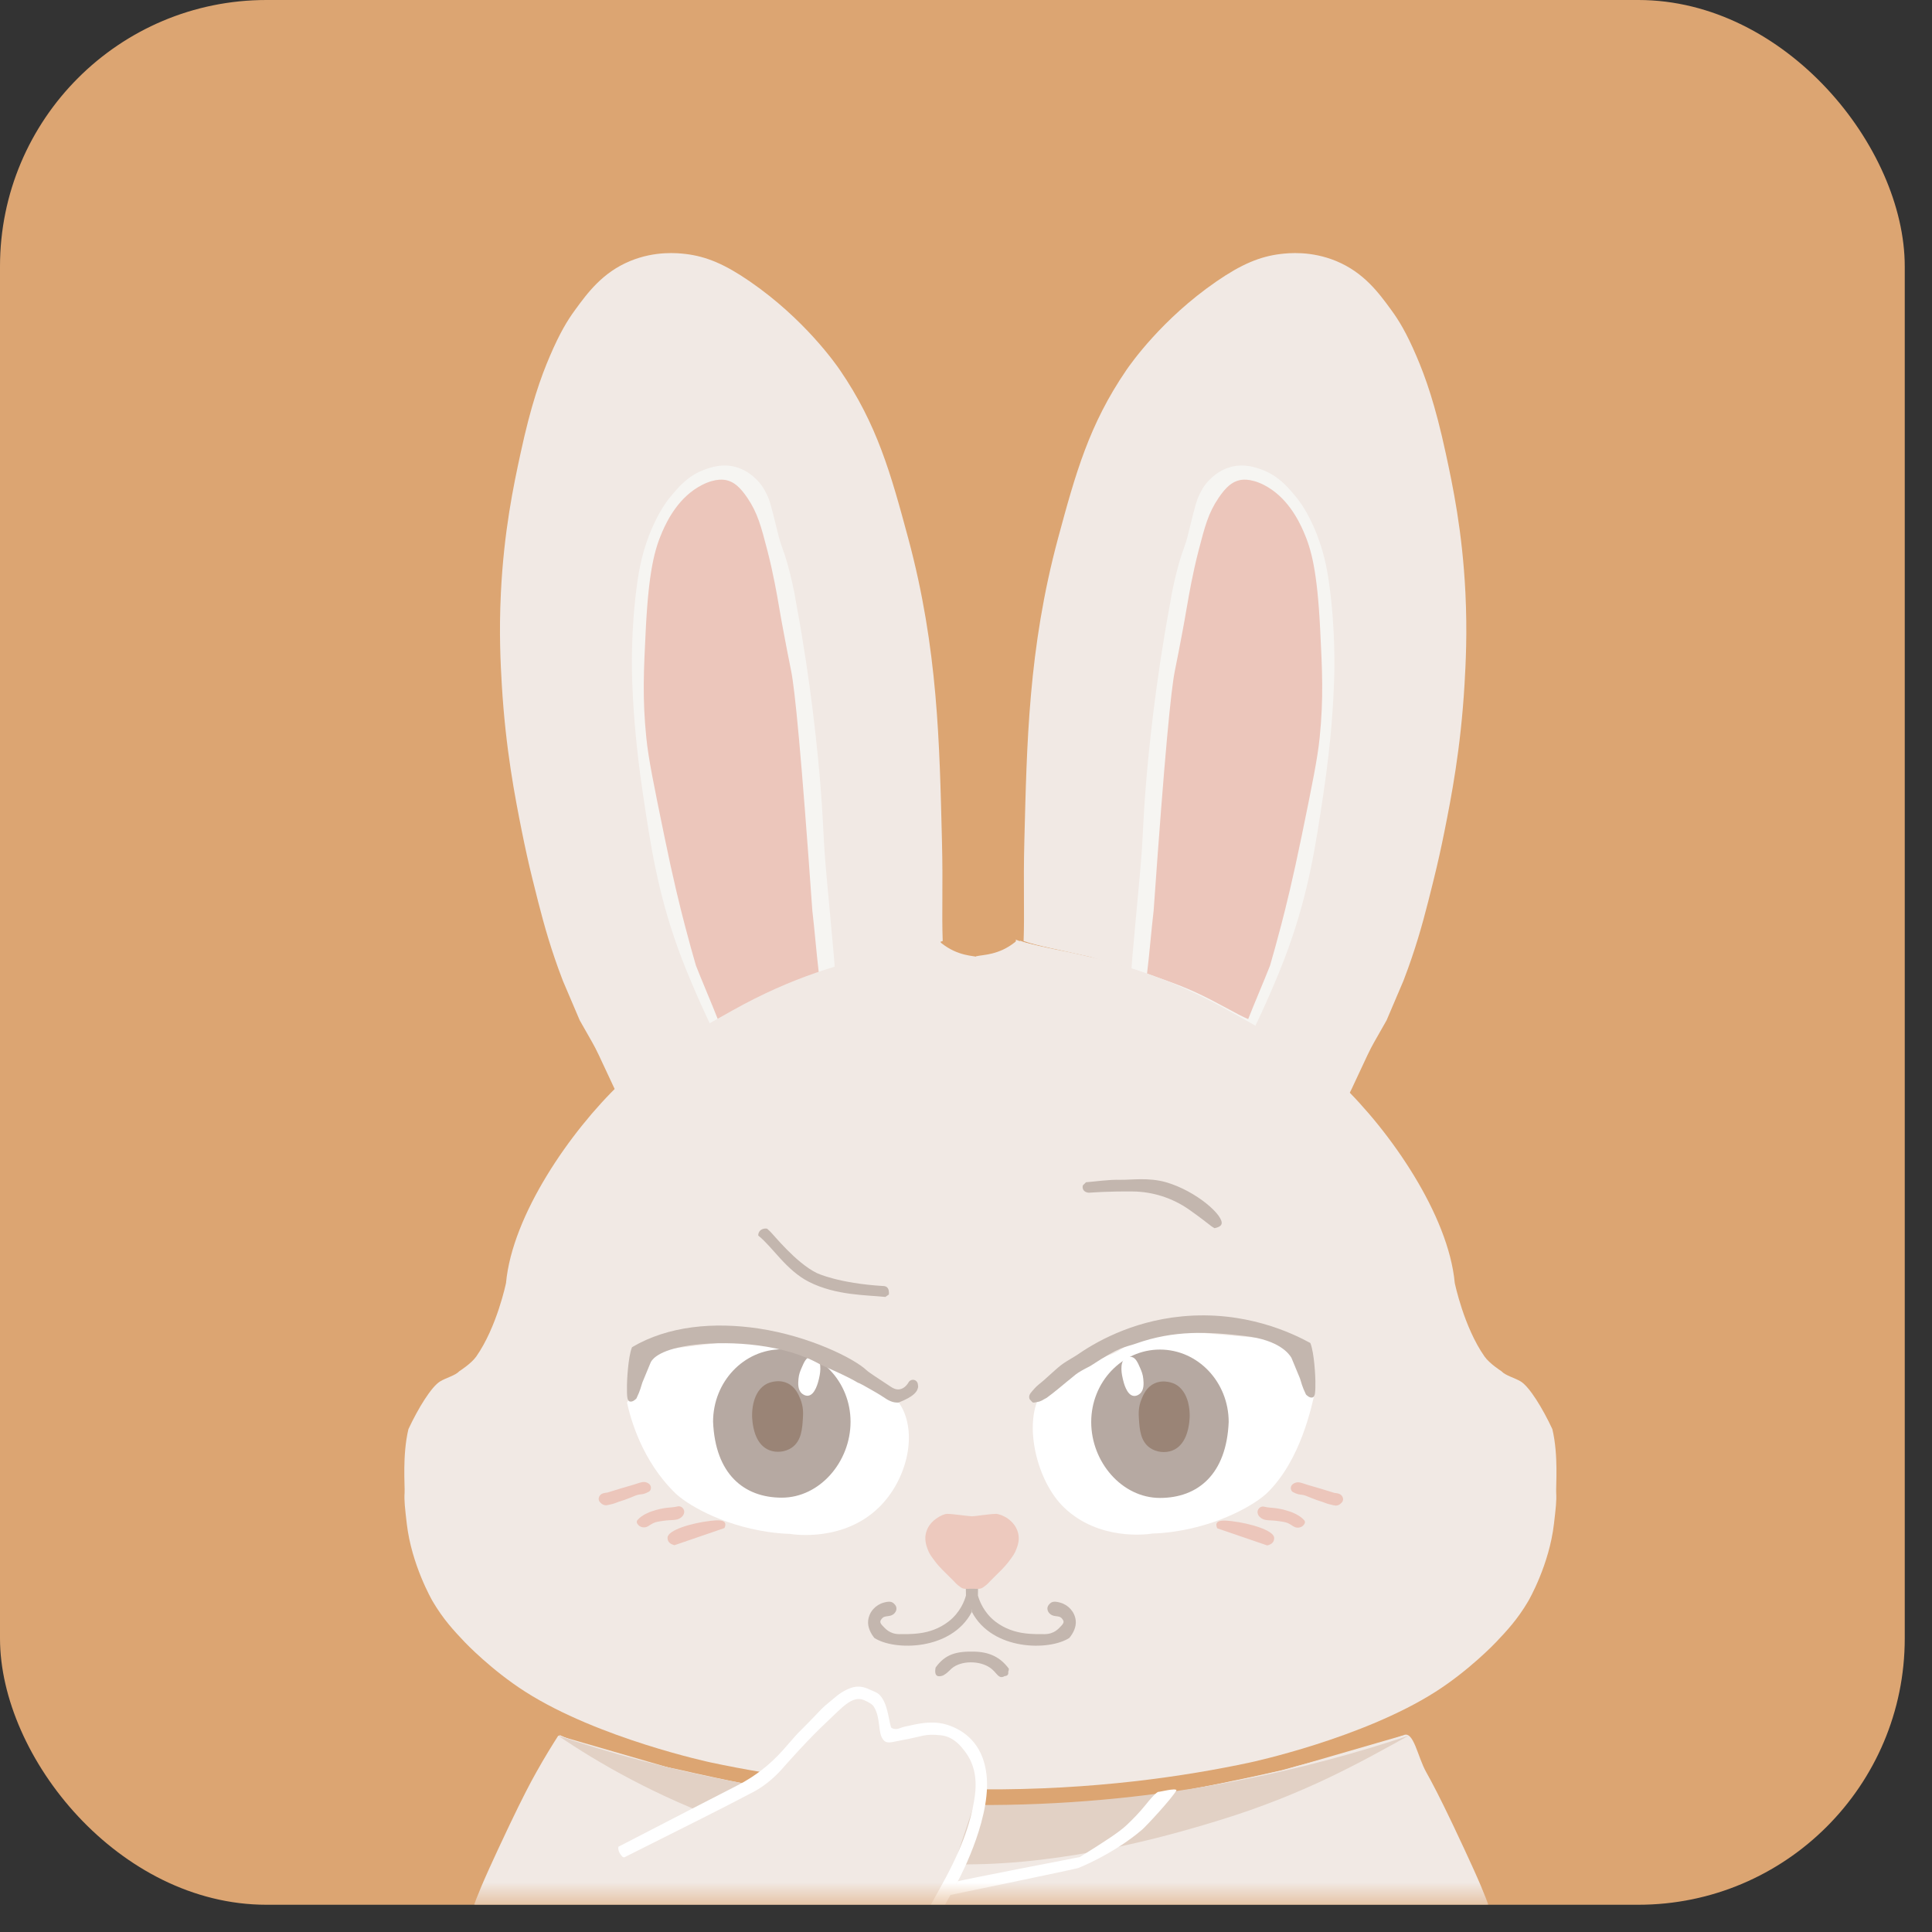
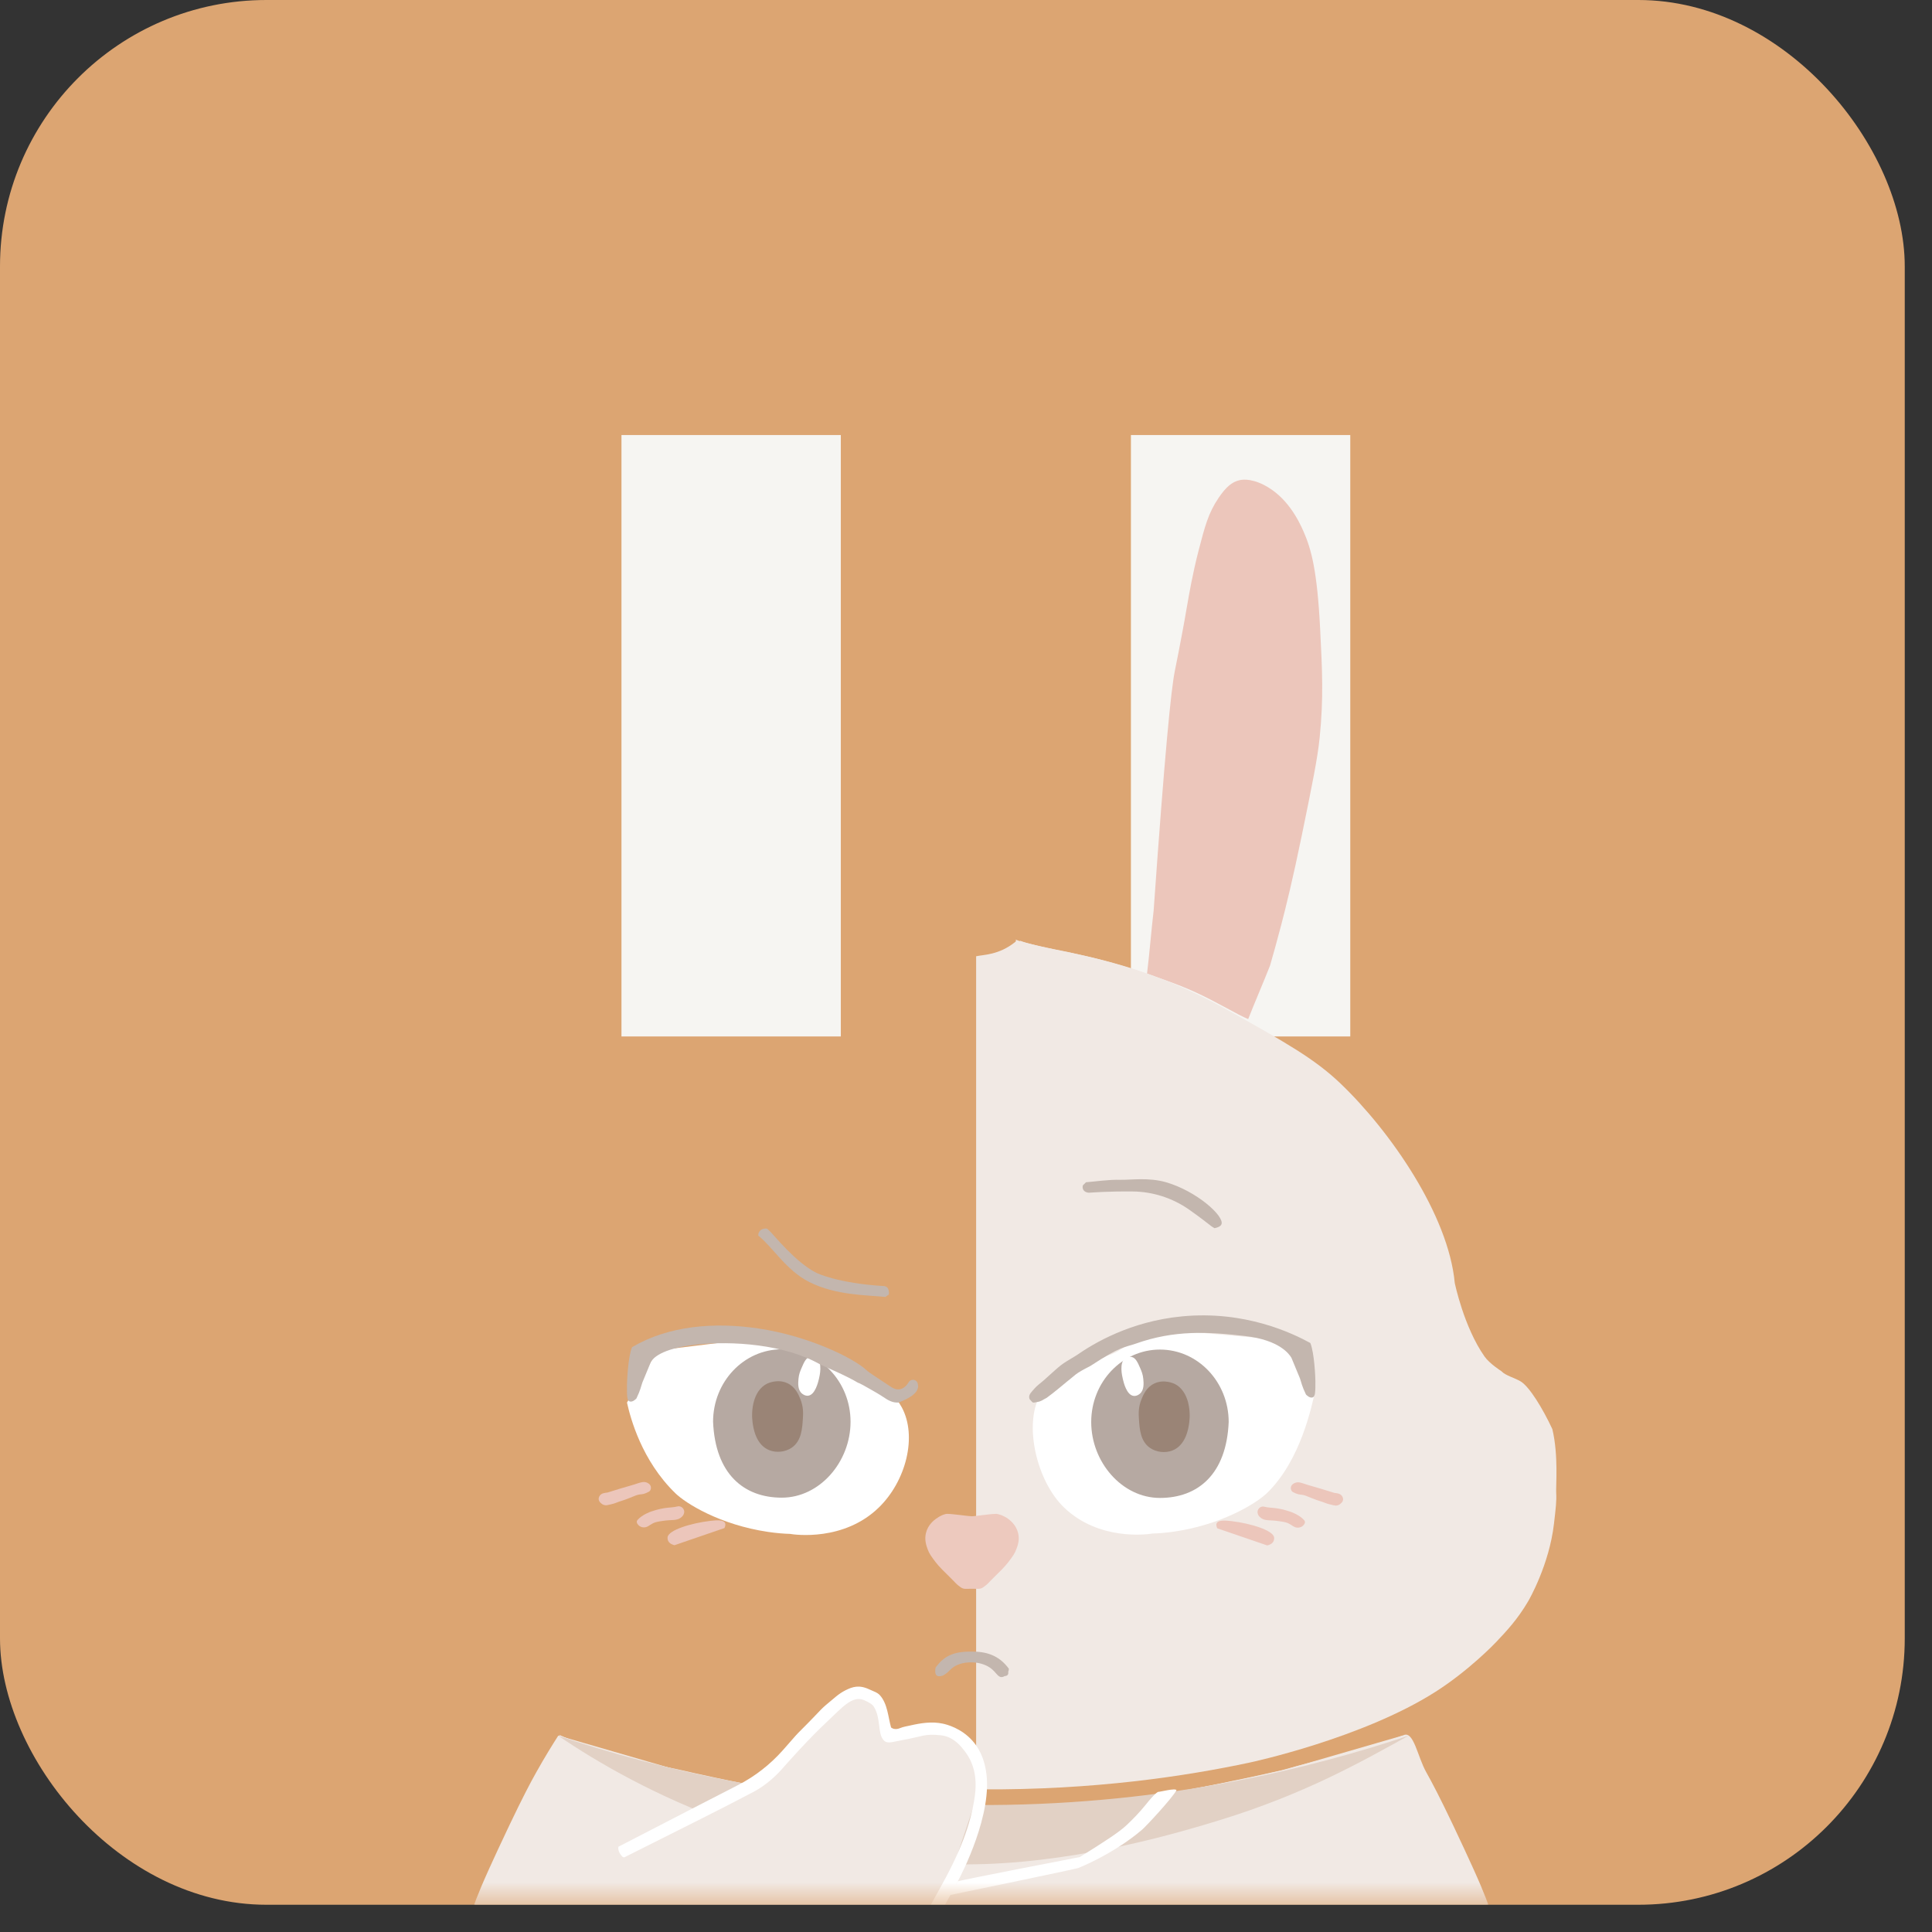
<svg xmlns="http://www.w3.org/2000/svg" width="58" height="58" viewBox="0 0 58 58" fill="none">
  <rect x="0" y="0" width="58" height="58" fill="#333333" stroke="none" />
  <g clip-path="url(#clip0_218_18042)">
    <rect width="57.182" height="57.182" rx="7.998" fill="#DCA572" />
    <mask id="mask0_218_18042" style="mask-type:alpha" maskUnits="userSpaceOnUse" x="0" y="0" width="58" height="58">
      <rect width="57.182" height="57.182" rx="7.998" fill="#DCA572" />
    </mask>
    <g mask="url(#mask0_218_18042)">
      <rect x="18.657" y="13.06" width="6.585" height="18.055" fill="#F6F5F2" />
      <rect x="33.951" y="13.06" width="6.585" height="18.055" fill="#F6F5F2" />
-       <path d="M21.829 14.421C22.022 14.471 22.205 14.601 22.442 14.954C22.743 15.402 22.848 15.793 23.044 16.553C23.216 17.218 23.336 17.911 23.377 18.154C23.378 18.165 23.38 18.174 23.381 18.179C23.441 18.528 23.491 18.803 23.535 19.033C23.614 19.448 23.652 19.656 23.751 20.143C23.863 20.698 24.053 22.61 24.387 27.339C24.452 27.883 24.517 28.684 24.584 29.228C24.358 29.319 23.711 29.52 23.115 29.795C22.465 30.094 21.858 30.47 21.548 30.594C21.385 30.173 21.057 29.409 20.893 28.988C20.804 28.684 20.686 28.263 20.555 27.76C20.42 27.243 20.208 26.394 19.941 25.088C19.625 23.546 19.466 22.776 19.403 22.146C19.282 20.966 19.325 20.124 19.387 18.887C19.477 17.121 19.655 16.49 19.881 15.967C20.03 15.623 20.38 14.91 21.081 14.556C21.498 14.345 21.758 14.402 21.829 14.421Z" fill="#ECC6BB" />
-       <path d="M27.265 16.157C26.739 14.205 26.332 12.742 25.216 11.11C25.094 10.932 24.15 9.576 22.511 8.449C21.765 7.935 21.21 7.7 20.588 7.625C20.343 7.596 19.671 7.526 18.918 7.836C18.084 8.181 17.635 8.797 17.26 9.311C17.042 9.608 16.808 9.988 16.509 10.687C16.235 11.326 15.941 12.151 15.627 13.61C15.415 14.585 15.128 15.948 15.037 17.799C14.977 19.018 15.029 19.937 15.064 20.547C15.178 22.487 15.463 23.939 15.663 24.942C15.767 25.46 15.87 25.923 15.976 26.353C15.986 26.39 15.999 26.449 16.019 26.525C16.2 27.255 16.379 27.97 16.658 28.783C16.712 28.943 16.793 29.171 16.898 29.444C17.067 29.839 17.235 30.236 17.404 30.631C17.53 30.853 17.657 31.075 17.783 31.298C17.997 31.663 18.433 32.707 18.648 33.07C18.87 32.882 19.21 32.531 19.434 32.342C19.747 32.09 20.076 31.757 20.469 31.496C20.828 31.259 21.053 31.047 21.38 30.87C21.146 30.399 20.643 29.283 20.345 28.447C19.739 26.756 19.534 25.391 19.3 23.826C19.058 22.212 18.999 21.012 18.981 20.497C18.969 20.159 18.927 18.901 19.14 17.433C19.191 17.091 19.292 16.468 19.619 15.755C19.846 15.261 20.06 14.988 20.179 14.85C20.393 14.599 20.665 14.28 21.138 14.104C21.318 14.037 21.677 13.903 22.098 14.023C22.446 14.122 22.662 14.344 22.738 14.423C22.896 14.588 22.973 14.746 23.036 14.876C23.092 14.992 23.136 15.108 23.35 15.994C23.463 16.462 23.501 16.421 23.656 16.983C23.735 17.272 23.832 17.667 23.91 18.152C24.137 19.38 24.29 20.453 24.398 21.322C24.536 22.433 24.606 23.282 24.629 23.559C24.704 24.483 24.708 24.86 24.752 25.539C24.802 26.305 25.075 28.997 25.061 29.117C25.365 28.966 25.882 28.867 26.297 28.729C27.282 28.501 27.852 28.406 28.301 28.25C28.269 27.4 28.313 26.593 28.278 25.233C28.204 22.32 28.161 19.482 27.265 16.157Z" fill="#F1E9E4" />
      <path d="M37.191 14.421C36.997 14.471 36.815 14.601 36.578 14.954C36.277 15.402 36.172 15.793 35.976 16.553C35.804 17.218 35.684 17.911 35.643 18.154C35.641 18.165 35.64 18.174 35.638 18.179C35.579 18.528 35.529 18.803 35.485 19.033C35.406 19.448 35.368 19.656 35.269 20.143C35.156 20.698 34.966 22.61 34.633 27.339C34.568 27.883 34.502 28.684 34.435 29.228C34.662 29.319 35.308 29.52 35.904 29.795C36.555 30.094 37.162 30.47 37.472 30.594C37.635 30.173 37.963 29.409 38.127 28.988C38.215 28.684 38.334 28.263 38.465 27.76C38.6 27.243 38.811 26.394 39.079 25.088C39.395 23.546 39.553 22.776 39.617 22.146C39.737 20.966 39.695 20.124 39.632 18.887C39.543 17.121 39.365 16.49 39.138 15.967C38.989 15.623 38.639 14.91 37.939 14.556C37.52 14.345 37.261 14.402 37.191 14.421Z" fill="#ECC6BB" />
-       <path d="M31.764 16.157C32.291 14.205 32.698 12.742 33.814 11.11C33.936 10.932 34.88 9.576 36.519 8.449C37.265 7.935 37.82 7.7 38.442 7.625C38.687 7.596 39.359 7.526 40.111 7.836C40.946 8.181 41.395 8.797 41.77 9.311C41.988 9.608 42.222 9.988 42.521 10.687C42.795 11.326 43.089 12.151 43.403 13.61C43.614 14.585 43.902 15.948 43.993 17.799C44.052 19.018 44.001 19.937 43.966 20.547C43.852 22.487 43.567 23.939 43.367 24.942C43.263 25.46 43.16 25.923 43.053 26.353C43.044 26.39 43.031 26.449 43.011 26.525C42.83 27.255 42.651 27.97 42.372 28.783C42.318 28.943 42.237 29.171 42.132 29.444C41.963 29.839 41.795 30.236 41.626 30.631C41.5 30.853 41.373 31.075 41.247 31.298C41.033 31.663 40.596 32.707 40.382 33.07C40.16 32.882 39.82 32.531 39.596 32.342C39.283 32.09 38.955 31.757 38.561 31.496C38.202 31.259 37.977 31.047 37.65 30.87C37.884 30.399 38.387 29.283 38.685 28.447C39.291 26.756 39.496 25.391 39.73 23.826C39.972 22.212 40.031 21.012 40.049 20.497C40.061 20.159 40.102 18.901 39.889 17.433C39.839 17.091 39.737 16.468 39.411 15.755C39.184 15.261 38.97 14.988 38.851 14.85C38.637 14.599 38.364 14.28 37.892 14.104C37.712 14.037 37.353 13.903 36.932 14.023C36.584 14.122 36.368 14.344 36.292 14.423C36.134 14.588 36.056 14.746 35.994 14.876C35.938 14.992 35.894 15.108 35.679 15.994C35.567 16.462 35.529 16.421 35.374 16.983C35.295 17.272 35.197 17.667 35.12 18.152C34.893 19.38 34.74 20.453 34.632 21.322C34.494 22.433 34.424 23.282 34.401 23.559C34.326 24.483 34.322 24.86 34.278 25.539C34.227 26.305 33.955 28.997 33.969 29.117C33.665 28.966 33.148 28.867 32.733 28.729C31.748 28.501 31.177 28.406 30.729 28.25C30.761 27.4 30.717 26.593 30.752 25.233C30.828 22.32 30.869 19.482 31.764 16.157Z" fill="#F1E9E4" />
      <path d="M30.613 28.235C30.607 28.23 30.602 28.23 30.613 28.235Z" fill="#F1E9E4" />
      <path d="M28.252 28.237C28.262 28.232 28.258 28.232 28.252 28.237Z" fill="#F1E9E4" />
      <path d="M46.603 42.904C46.308 42.271 45.914 41.633 45.656 41.474C45.47 41.361 45.196 41.298 45.073 41.164C45.073 41.164 44.716 40.937 44.567 40.724C43.944 39.836 43.673 38.516 43.673 38.516C43.484 36.475 41.739 33.958 40.243 32.528C39.461 31.781 38.593 31.296 36.86 30.326C35.064 29.322 33.554 28.899 32.157 28.605C30.907 28.361 30.647 28.254 30.613 28.235C30.625 28.244 30.651 28.273 30.597 28.316C30.105 28.706 29.647 28.688 29.433 28.738V53.718H29.442C32.849 53.741 35.598 53.323 37.527 52.911C37.527 52.911 40.892 52.194 43.098 50.787C44.105 50.144 44.883 49.331 44.913 49.298C45.231 48.962 45.555 48.618 45.876 48.073C45.905 48.023 46.51 46.971 46.651 45.746C46.706 45.28 46.733 45.046 46.718 44.818C46.705 44.6 46.79 43.693 46.603 42.904Z" fill="#F1E9E4" />
      <path d="M46.474 42.874C46.179 42.24 45.785 41.602 45.527 41.444C45.342 41.33 45.068 41.268 44.945 41.134C44.945 41.134 44.587 40.906 44.438 40.694C43.815 39.806 43.544 38.485 43.544 38.485C43.356 36.445 41.611 33.928 40.114 32.498C39.333 31.75 38.465 31.266 36.731 30.296C34.936 29.292 33.426 28.869 32.029 28.574C30.779 28.331 30.519 28.223 30.484 28.205C30.496 28.214 30.522 28.243 30.469 28.286C29.976 28.676 29.519 28.658 29.304 28.708V53.688H29.313C32.721 53.711 35.469 53.293 37.399 52.881C37.399 52.881 40.764 52.164 42.97 50.757C43.976 50.114 44.755 49.301 44.785 49.267C45.103 48.931 45.427 48.588 45.748 48.042C45.776 47.992 46.382 46.941 46.523 45.716C46.578 45.249 46.605 45.015 46.59 44.787C46.576 44.57 46.663 43.663 46.474 42.874Z" fill="#F1E9E4" />
-       <path d="M28.251 28.235C28.215 28.254 27.956 28.361 26.706 28.605C25.309 28.899 23.799 29.322 22.004 30.326C20.269 31.297 19.402 31.782 18.621 32.528C17.125 33.958 15.379 36.475 15.191 38.516C15.191 38.516 14.92 39.836 14.297 40.724C14.148 40.937 13.79 41.164 13.79 41.164C13.667 41.297 13.394 41.359 13.208 41.474C12.95 41.634 12.556 42.271 12.261 42.904C12.074 43.693 12.159 44.6 12.146 44.816C12.13 45.044 12.158 45.278 12.212 45.745C12.355 46.969 12.959 48.021 12.988 48.071C13.309 48.618 13.632 48.96 13.95 49.296C13.982 49.33 14.759 50.142 15.766 50.785C17.973 52.194 21.336 52.91 21.336 52.91C23.266 53.32 26.015 53.739 29.422 53.717H29.431V28.74C29.217 28.69 28.759 28.708 28.266 28.317C28.212 28.273 28.238 28.244 28.251 28.235Z" fill="#F1E9E4" />
      <path d="M46.412 73.635C45.947 73.302 45.483 72.97 45.018 72.637L45.059 72.769C45.033 72.695 45.018 72.646 45.019 72.637C45.029 72.537 45.185 72.471 45.287 72.436C45.436 72.55 45.567 72.644 45.679 72.724C46.222 73.105 46.362 73.12 46.4 73.081C46.494 72.985 46.096 72.445 45.777 72.012C45.547 71.701 45.284 71.348 44.887 71.011C44.718 70.868 44.673 70.851 44.51 70.699C44.201 70.406 44.122 70.231 43.952 70.233C43.783 70.234 43.694 70.42 43.596 70.367C43.494 70.312 43.443 70.18 43.485 70.055C44.008 69.649 44.109 69.566 44.109 69.566C44.42 69.304 44.633 69.073 44.753 68.943C45.051 68.619 45.444 68.192 45.688 67.653C45.953 67.066 45.958 66.537 45.956 66.162C45.945 64.125 45.941 63.107 45.734 61.758C45.577 60.734 45.251 58.605 44.42 56.641C44.156 56.015 43.639 54.932 43.575 54.795C43.168 53.941 42.953 53.536 42.774 53.216C42.514 52.749 42.278 52.371 42.106 52.103C40.917 52.449 39.728 52.793 38.539 53.137C37.112 53.465 35.904 53.696 34.995 53.856C33.273 54.158 32.499 54.223 32.157 54.249C31.023 54.334 30.09 54.309 29.789 54.298C29.678 54.293 29.58 54.29 29.496 54.286V54.28C29.476 54.281 29.455 54.281 29.434 54.283C29.412 54.281 29.39 54.281 29.371 54.28V54.286C29.288 54.29 29.189 54.293 29.078 54.298C28.777 54.309 27.846 54.334 26.71 54.249C26.369 54.223 25.595 54.158 23.872 53.856C22.963 53.696 21.756 53.465 20.328 53.137C19.139 52.792 17.95 52.447 16.761 52.103C16.589 52.371 16.354 52.749 16.093 53.216C15.914 53.536 15.7 53.941 15.292 54.795C15.227 54.932 14.711 56.015 14.447 56.641C13.618 58.605 13.291 60.732 13.133 61.758C12.926 63.107 12.92 64.125 12.911 66.162C12.91 66.537 12.913 67.066 13.179 67.653C13.422 68.192 13.816 68.619 14.114 68.943C14.234 69.073 14.448 69.304 14.758 69.566C14.758 69.566 14.859 69.649 15.382 70.055C15.423 70.18 15.371 70.312 15.271 70.367C15.172 70.42 15.084 70.234 14.915 70.233C14.745 70.231 14.666 70.408 14.357 70.699C14.196 70.853 14.149 70.868 13.98 71.011C13.583 71.348 13.32 71.699 13.091 72.012C12.771 72.444 12.374 72.985 12.467 73.081C12.505 73.12 12.645 73.105 13.188 72.724C13.3 72.644 13.43 72.55 13.58 72.436C13.681 72.471 13.839 72.537 13.848 72.637C13.849 72.646 13.833 72.695 13.808 72.769L13.849 72.637C13.384 72.97 12.92 73.302 12.455 73.635L12.414 73.912C12.507 74.047 12.68 74.26 12.967 74.41C13.077 74.468 13.18 74.504 13.27 74.529C13.259 74.529 13.255 74.517 13.255 74.495L13.27 74.529C13.418 74.527 13.521 74.465 13.67 74.374C14.225 74.032 14.658 73.767 14.85 73.64C15.686 73.084 15.642 73.179 15.829 72.996C15.852 72.973 15.873 72.95 15.896 72.927L16.341 72.617C16.431 72.643 16.492 72.758 16.496 72.862L14.162 74.36C14.004 74.447 13.895 74.515 13.836 74.57L13.711 74.649L13.822 74.713H13.823C14.023 74.845 14.908 74.808 15.162 74.796C17.234 74.701 19.118 74.614 21.438 73.573C22.301 73.186 23.758 72.614 23.685 72.306C23.67 72.239 23.592 72.234 22.467 72.026C22.222 71.98 21.543 71.854 21.036 71.728C20.732 71.652 20.764 71.645 20.589 71.611C20.313 71.558 20.18 71.566 20.147 71.484C20.113 71.404 20.186 71.275 20.281 71.239C20.361 71.208 20.443 71.249 20.483 71.268C20.691 71.367 20.928 71.386 21.147 71.459C21.363 71.531 21.489 71.541 21.838 71.596C22.829 71.748 23.724 71.951 24.731 72.085C25.905 72.242 26.835 72.24 28.692 72.263C28.822 72.265 28.944 72.266 29.061 72.266V72.268C29.168 72.268 29.294 72.268 29.435 72.268C29.576 72.268 29.703 72.268 29.809 72.268V72.266C29.926 72.265 30.049 72.265 30.179 72.263C32.035 72.24 32.965 72.242 34.139 72.085C35.146 71.951 36.041 71.748 37.033 71.596C37.381 71.543 37.507 71.531 37.723 71.459C37.942 71.388 38.179 71.367 38.387 71.268C38.425 71.249 38.509 71.208 38.59 71.239C38.684 71.275 38.755 71.404 38.723 71.484C38.69 71.566 38.558 71.556 38.281 71.611C38.106 71.645 38.138 71.652 37.834 71.728C37.329 71.854 36.648 71.982 36.403 72.026C35.278 72.236 35.201 72.239 35.185 72.306C35.114 72.614 36.569 73.186 37.432 73.573C39.751 74.614 41.635 74.701 43.709 74.796C43.963 74.808 44.849 74.845 45.047 74.713H45.048L45.159 74.649L45.035 74.57C44.975 74.515 44.866 74.447 44.708 74.36L42.374 72.862C42.379 72.757 42.439 72.643 42.529 72.617L42.974 72.927C42.996 72.95 43.019 72.973 43.041 72.996C43.228 73.181 43.184 73.085 44.02 73.64C44.212 73.767 44.645 74.032 45.2 74.374C45.349 74.467 45.454 74.529 45.6 74.529L45.615 74.495C45.615 74.517 45.611 74.529 45.6 74.529C45.69 74.504 45.793 74.468 45.903 74.41C46.19 74.26 46.364 74.047 46.456 73.912L46.412 73.635Z" fill="#F1E9E4" />
      <path d="M46.453 73.619C45.988 73.286 45.524 72.953 45.059 72.62L45.1 72.753C45.074 72.678 45.059 72.629 45.06 72.62C45.069 72.52 45.226 72.455 45.328 72.42C45.477 72.534 45.608 72.628 45.72 72.707C46.263 73.088 46.403 73.104 46.441 73.064C46.535 72.968 46.137 72.429 45.818 71.996C45.588 71.684 45.325 71.332 44.928 70.994C44.759 70.852 44.714 70.835 44.551 70.683C44.242 70.389 44.163 70.215 43.993 70.216C43.824 70.218 43.735 70.403 43.637 70.35C43.535 70.295 43.484 70.163 43.526 70.038C44.049 69.633 44.15 69.549 44.15 69.549C44.461 69.288 44.674 69.057 44.794 68.926C45.092 68.602 45.485 68.175 45.729 67.636C45.994 67.049 45.998 66.52 45.997 66.145C45.986 64.109 45.982 63.091 45.775 61.741C45.618 60.717 45.291 58.588 44.461 56.625C44.197 55.998 43.68 54.915 43.616 54.778C43.209 53.924 42.994 53.52 42.815 53.199C42.555 52.733 42.442 51.971 42.147 52.087C40.846 52.599 39.67 52.798 38.482 53.143C37.054 53.471 35.946 53.681 35.036 53.841C33.314 54.143 32.54 54.208 32.198 54.234C31.064 54.319 30.131 54.294 29.83 54.283C29.719 54.278 29.621 54.275 29.537 54.271V54.265C29.517 54.266 29.496 54.266 29.475 54.268C29.453 54.266 29.43 54.266 29.412 54.265V54.271C29.329 54.275 29.23 54.278 29.119 54.283C28.818 54.294 27.887 54.319 26.752 54.234C26.41 54.208 25.636 54.143 23.913 53.841C23.004 53.681 21.797 53.45 20.369 53.122C19.131 52.87 17.967 52.611 16.802 52.089C16.63 52.356 16.395 52.734 16.134 53.201C15.955 53.522 15.741 53.926 15.333 54.78C15.268 54.916 14.752 56 14.488 56.626C13.659 58.59 13.332 60.717 13.174 61.743C12.967 63.092 12.961 64.11 12.952 66.147C12.951 66.522 12.954 67.051 13.22 67.638C13.463 68.177 13.857 68.604 14.155 68.928C14.275 69.058 14.489 69.289 14.8 69.551C14.8 69.551 14.9 69.634 15.423 70.04C15.464 70.165 15.412 70.297 15.312 70.352C15.213 70.405 15.125 70.219 14.956 70.218C14.786 70.216 14.707 70.393 14.398 70.684C14.237 70.838 14.19 70.853 14.021 70.996C13.624 71.333 13.361 71.684 13.132 71.997C12.812 72.429 12.415 72.97 12.508 73.066C12.546 73.105 12.686 73.09 13.229 72.709C13.341 72.629 13.471 72.535 13.621 72.421C13.722 72.456 13.88 72.522 13.889 72.622C13.89 72.631 13.874 72.68 13.849 72.754L13.89 72.622C13.425 72.955 12.961 73.287 12.496 73.62L12.455 73.897C12.548 74.032 12.721 74.245 13.008 74.395C13.118 74.453 13.221 74.49 13.311 74.514C13.3 74.514 13.296 74.502 13.296 74.48L13.311 74.514C13.459 74.512 13.562 74.45 13.711 74.359C14.266 74.017 14.699 73.752 14.891 73.625C15.727 73.069 15.683 73.164 15.87 72.981C15.893 72.958 15.914 72.935 15.937 72.912L16.382 72.602C16.472 72.628 16.533 72.743 16.537 72.847L14.204 74.345C14.045 74.432 13.936 74.5 13.877 74.555L13.752 74.634L13.863 74.698H13.864C14.064 74.83 14.949 74.793 15.203 74.781C17.275 74.686 19.159 74.599 21.479 73.558C22.342 73.171 23.799 72.599 23.726 72.291C23.711 72.224 23.633 72.219 22.508 72.011C22.263 71.965 21.584 71.839 21.077 71.713C20.773 71.637 20.805 71.63 20.63 71.596C20.354 71.543 20.221 71.55 20.188 71.469C20.154 71.389 20.227 71.26 20.322 71.224C20.402 71.193 20.484 71.234 20.524 71.253C20.732 71.352 20.969 71.371 21.188 71.444C21.404 71.516 21.53 71.526 21.879 71.581C22.87 71.733 23.765 71.936 24.772 72.07C25.946 72.227 26.876 72.225 28.733 72.248C28.863 72.25 28.985 72.251 29.102 72.251V72.253C29.209 72.253 29.335 72.253 29.476 72.253C29.617 72.253 29.744 72.253 29.85 72.253V72.251C29.967 72.25 30.09 72.25 30.22 72.248C32.076 72.225 33.007 72.227 34.18 72.07C35.187 71.936 36.082 71.733 37.074 71.581C37.422 71.528 37.548 71.516 37.764 71.444C37.983 71.373 38.22 71.352 38.428 71.253C38.466 71.234 38.55 71.193 38.631 71.224C38.725 71.26 38.796 71.389 38.764 71.469C38.731 71.55 38.599 71.541 38.322 71.596C38.147 71.63 38.179 71.637 37.875 71.713C37.37 71.839 36.689 71.967 36.444 72.011C35.319 72.221 35.242 72.224 35.226 72.291C35.155 72.599 36.61 73.171 37.474 73.558C39.792 74.599 41.676 74.686 43.75 74.781C44.004 74.793 44.89 74.83 45.088 74.698H45.089L45.2 74.634L45.076 74.555C45.016 74.5 44.907 74.432 44.749 74.345L42.415 72.847C42.419 72.742 42.48 72.628 42.57 72.602L43.016 72.912C43.037 72.935 43.06 72.958 43.082 72.981C43.269 73.166 43.225 73.07 44.062 73.625C44.253 73.752 44.686 74.017 45.241 74.359C45.39 74.451 45.495 74.514 45.641 74.514L45.656 74.48C45.656 74.502 45.652 74.514 45.641 74.514C45.731 74.49 45.834 74.453 45.944 74.395C46.231 74.245 46.404 74.032 46.497 73.897L46.453 73.619Z" fill="#F1E9E4" />
      <path d="M42.289 52.106C40.84 52.906 39.166 53.859 36.604 54.646C35.491 54.988 32.599 55.858 29.572 55.96C23.804 56.153 19.161 53.748 16.758 52.108C19.687 53.088 24.169 54.214 29.712 54.188C35.067 54.163 39.408 53.071 42.289 52.106Z" fill="#E2D1C5" />
      <path d="M18.267 55.691C19.814 54.918 21.362 54.145 22.91 53.371L25.346 50.937H26.212L26.653 52.09L28.06 51.933L29.072 52.277L29.481 53.47L28.387 56.737L31.803 56.05C31.803 56.05 32.929 55.93 32.931 55.819C32.931 55.708 33.033 55.669 33.033 55.669L31.286 57.166L33.413 55.535L38.228 60.544L34.289 61.41L32.066 61.524L29.597 61.018L26.687 59.873L26.18 60.56L25.232 60.282L18.267 55.691Z" fill="#F1E9E4" />
      <path d="M38.32 60.386L38.278 60.389C37.563 60.579 36.797 60.755 35.983 60.91C34.82 61.13 33.725 61.272 32.72 61.357C30.044 61.246 28.024 60.349 26.931 59.755C27.419 58.91 27.957 57.953 28.532 56.888C28.89 56.815 32.464 56.075 32.381 56.075C32.383 56.073 33.418 55.669 34.285 54.93C34.404 54.828 35.19 53.985 35.32 53.742C35.284 53.672 34.835 53.794 34.761 53.795C34.645 53.867 34.501 54.049 34.381 54.196C34.209 54.408 34.031 54.593 33.833 54.781C33.598 55.006 33.137 55.3 32.416 55.751C32.416 55.751 28.758 56.456 28.754 56.48C28.752 56.489 28.722 56.543 28.684 56.608C28.716 56.549 28.746 56.492 28.778 56.433C28.855 56.287 29.824 54.436 29.598 53.152C29.566 52.974 29.494 52.596 29.192 52.257C28.854 51.879 28.424 51.771 28.304 51.745C27.974 51.674 27.641 51.728 27.326 51.8C27.232 51.821 27.109 51.841 27.02 51.879C26.967 51.902 26.897 51.918 26.827 51.899C26.827 51.899 26.788 51.888 26.751 51.861C26.663 51.557 26.648 51.149 26.414 50.891C26.338 50.806 26.216 50.773 26.101 50.718C25.79 50.571 25.593 50.639 25.387 50.741C25.284 50.792 25.187 50.858 25.097 50.932C24.495 51.431 24.843 51.145 23.961 52.025C23.934 52.052 23.907 52.081 23.882 52.11C23.756 52.256 23.627 52.4 23.499 52.546C23.119 52.973 22.664 53.329 22.155 53.59C20.908 54.228 21.024 54.173 18.564 55.441C18.561 55.462 18.561 55.486 18.564 55.514C18.576 55.622 18.658 55.713 18.696 55.749C18.711 55.754 18.725 55.757 18.74 55.76C21.1 54.572 21.357 54.456 22.601 53.804C22.9 53.648 23.166 53.434 23.4 53.19C23.422 53.167 23.443 53.145 23.463 53.122C23.608 52.955 24.271 52.204 24.864 51.653C25.255 51.288 25.585 50.891 25.929 51.035C26.073 51.096 26.189 51.163 26.233 51.235C26.456 51.601 26.339 52.029 26.523 52.237C26.637 52.365 26.777 52.294 27.063 52.244C27.73 52.125 27.743 52.041 28.249 52.095C28.647 52.137 28.877 52.467 28.925 52.525C29.243 52.909 29.351 53.385 29.255 53.987C29.128 54.791 28.839 55.591 28.168 56.778C27.543 57.886 26.961 59.056 26.301 60.106C26.175 60.263 26.073 60.406 26.044 60.582C26.037 60.624 26.12 60.629 26.155 60.673C26.195 60.722 26.275 60.737 26.339 60.711C26.389 60.691 26.415 60.65 26.423 60.635C26.526 60.46 26.634 60.276 26.744 60.09C26.763 60.056 29.984 61.705 32.571 61.726C32.749 61.728 32.918 61.706 33.23 61.687C35.095 61.57 37.707 61.032 38.404 60.696C38.44 60.652 38.413 60.431 38.32 60.386Z" fill="white" />
-       <path d="M32.294 48.648C32.265 48.388 32.073 48.178 31.821 48.11C31.62 48.055 31.556 48.092 31.486 48.177C31.416 48.259 31.434 48.38 31.533 48.459C31.644 48.549 31.792 48.493 31.868 48.576C31.939 48.655 31.961 48.704 31.862 48.806C31.781 48.891 31.654 49.054 31.361 49.058C30.959 49.064 30.807 49.038 30.738 49.029C30.461 48.991 30.162 48.894 29.885 48.683C29.528 48.409 29.397 48.041 29.358 47.897C29.373 47.373 29.344 47.455 29.408 47.295L29.213 47.283C29.2 47.32 29.187 47.353 29.178 47.386C29.169 47.353 29.158 47.32 29.143 47.283L28.949 47.295C29.012 47.453 28.984 47.371 28.999 47.897C28.961 48.041 28.83 48.409 28.471 48.683C28.195 48.894 27.895 48.993 27.618 49.029C27.55 49.038 27.398 49.064 26.995 49.058C26.703 49.054 26.577 48.889 26.495 48.806C26.397 48.704 26.417 48.655 26.489 48.576C26.565 48.493 26.712 48.547 26.823 48.459C26.922 48.38 26.94 48.26 26.87 48.177C26.799 48.093 26.736 48.055 26.536 48.11C26.283 48.178 26.093 48.388 26.063 48.648C26.04 48.844 26.139 49.035 26.247 49.171C26.847 49.564 28.558 49.557 29.171 48.397C29.172 48.361 29.174 48.329 29.175 48.295C29.177 48.329 29.178 48.361 29.18 48.397C29.793 49.558 31.503 49.564 32.103 49.171C32.216 49.035 32.316 48.845 32.294 48.648Z" fill="#C3B6AE" />
      <path d="M30.286 50.095C30.026 49.741 29.689 49.592 29.246 49.583C28.719 49.572 28.383 49.651 28.088 50.06C28.033 50.347 28.176 50.347 28.313 50.299C28.447 50.221 28.459 50.188 28.565 50.093C28.843 49.846 29.415 49.844 29.733 50.074C29.909 50.2 29.956 50.361 30.081 50.347C30.107 50.344 30.134 50.334 30.159 50.318C30.251 50.312 30.279 50.265 30.268 50.189C30.28 50.159 30.288 50.127 30.286 50.095Z" fill="#C3B6AE" />
      <path d="M30.563 46.017C30.5 45.771 30.32 45.636 30.259 45.592C30.128 45.497 29.999 45.462 29.923 45.447C29.707 45.447 29.28 45.52 29.181 45.52C29.085 45.52 28.597 45.447 28.439 45.447C28.363 45.447 28.235 45.496 28.103 45.592C28.042 45.636 27.861 45.771 27.799 46.017C27.747 46.224 27.808 46.395 27.846 46.503C27.895 46.642 27.961 46.73 28.092 46.902C28.189 47.029 28.337 47.175 28.629 47.462C28.653 47.487 28.719 47.567 28.828 47.642C28.842 47.651 28.858 47.664 28.884 47.677C28.939 47.702 28.986 47.699 29.061 47.698C29.082 47.698 29.1 47.698 29.117 47.696C29.126 47.696 29.143 47.696 29.179 47.696C29.216 47.696 29.233 47.698 29.242 47.696C29.258 47.696 29.277 47.696 29.298 47.698C29.372 47.699 29.419 47.702 29.474 47.677C29.5 47.664 29.517 47.651 29.53 47.642C29.642 47.567 29.705 47.487 29.73 47.462C30.022 47.175 30.169 47.029 30.266 46.902C30.397 46.73 30.464 46.642 30.513 46.503C30.555 46.394 30.616 46.224 30.563 46.017Z" fill="#EDC9BE" />
      <path d="M34.507 40.094C33.613 40.435 33.697 40.557 33.21 40.711C32.688 40.875 32.289 41.174 31.82 41.574C31.685 41.689 31.384 41.589 31.211 41.91C30.739 42.782 31.118 44.455 31.937 45.25C32.982 46.262 34.441 46.066 34.603 46.037C34.749 46.035 35.013 46.016 35.263 45.978C36.709 45.763 37.729 45.12 38.039 44.82C39.054 43.833 39.384 42.198 39.486 41.736C39.486 41.736 38.609 40.223 38.648 40.238C38.688 40.253 35.662 39.977 35.662 39.977L34.507 40.094Z" fill="white" />
      <path d="M36.886 42.691C36.82 44.259 35.961 44.969 34.822 44.969C33.684 44.969 32.759 43.893 32.759 42.691C32.759 41.489 33.684 40.515 34.822 40.515C35.961 40.515 36.886 41.489 36.886 42.691Z" fill="#B6A9A2" />
      <path d="M35.273 41.55C35.688 41.763 35.749 42.357 35.702 42.705C35.681 42.864 35.611 43.379 35.199 43.544C34.98 43.63 34.715 43.598 34.527 43.469C34.233 43.269 34.211 42.896 34.191 42.594C34.182 42.446 34.171 42.244 34.267 42.01C34.322 41.873 34.416 41.644 34.657 41.532C34.956 41.393 35.255 41.541 35.273 41.55Z" fill="#9A8476" />
      <path d="M33.783 40.774C33.59 40.908 33.688 41.312 33.709 41.402C33.733 41.501 33.821 41.882 34.033 41.906C34.127 41.917 34.203 41.855 34.217 41.843C34.352 41.732 34.334 41.526 34.323 41.4C34.311 41.262 34.27 41.165 34.229 41.071C34.154 40.899 34.095 40.765 33.973 40.736C33.911 40.721 33.838 40.736 33.783 40.774Z" fill="white" />
      <path d="M38.043 46.395C38.082 46.386 38.19 46.358 38.234 46.265C38.234 46.265 38.257 46.218 38.251 46.16C38.231 45.943 37.547 45.733 36.963 45.664C36.756 45.64 36.575 45.636 36.528 45.725C36.502 45.774 36.522 45.835 36.545 45.882" fill="#ECC6BB" />
      <path d="M37.871 45.234C37.914 45.221 37.95 45.231 37.962 45.234C38.168 45.284 38.314 45.238 38.747 45.386C38.747 45.386 39.019 45.477 39.156 45.642C39.161 45.648 39.17 45.661 39.174 45.677C39.187 45.732 39.135 45.79 39.097 45.819C39.047 45.855 38.992 45.86 38.966 45.861C38.853 45.864 38.8 45.793 38.685 45.735C38.612 45.699 38.536 45.687 38.385 45.665C38.116 45.626 37.991 45.664 37.864 45.577C37.788 45.526 37.766 45.466 37.762 45.451C37.756 45.433 37.744 45.392 37.759 45.346C37.777 45.285 37.826 45.247 37.871 45.234Z" fill="#ECC6BB" />
      <path d="M38.88 44.516C38.861 44.524 38.776 44.556 38.756 44.636C38.744 44.682 38.755 44.738 38.788 44.773C38.8 44.785 38.817 44.794 38.852 44.811C38.875 44.823 38.916 44.843 38.968 44.856C39.018 44.87 39.056 44.872 39.068 44.872C39.156 44.878 39.241 44.919 39.393 44.98C39.65 45.083 39.608 45.048 39.827 45.135C39.827 45.135 39.883 45.157 40.027 45.188C40.075 45.198 40.112 45.205 40.158 45.191C40.205 45.177 40.236 45.151 40.249 45.138C40.275 45.115 40.312 45.081 40.319 45.028C40.328 44.964 40.29 44.914 40.281 44.902C40.225 44.832 40.132 44.828 40.056 44.817C40.055 44.817 39.922 44.776 39.658 44.694C39.486 44.641 39.311 44.598 39.141 44.539C39.059 44.513 38.971 44.48 38.88 44.516Z" fill="#ECC6BB" />
      <path d="M39.489 41.458C39.489 41.362 39.459 40.612 39.337 40.318C38.803 40.025 37.376 39.335 35.48 39.519C33.924 39.669 32.823 40.335 32.317 40.688C31.805 40.998 31.919 40.913 31.326 41.446C31.096 41.634 31.113 41.619 30.979 41.773C30.914 41.847 30.87 41.917 30.914 42.01C31.029 42.13 30.976 42.119 31.177 42.081C31.222 42.075 31.256 42.049 31.277 42.045C31.277 42.045 31.362 41.993 31.422 41.964C31.606 41.835 32.033 41.475 32.033 41.475C32.308 41.265 32.236 41.261 32.738 41.005C33.666 40.396 33.755 40.457 34.096 40.337C35.253 39.925 36.267 39.979 37.388 40.11C38.419 40.23 38.711 40.659 38.771 40.765C38.774 40.77 39.021 41.368 39.025 41.379C39.071 41.508 39.078 41.599 39.206 41.864C39.235 41.893 39.325 41.982 39.413 41.949C39.487 41.916 39.49 41.785 39.489 41.458Z" fill="#C3B6AE" />
      <path d="M22.963 40.162C23.857 40.504 24.564 40.74 25.051 40.893C25.572 41.057 26.026 41.186 26.495 41.586C26.631 41.702 26.898 41.928 27.072 42.249C27.543 43.121 27.199 44.467 26.378 45.261C25.334 46.273 23.874 46.077 23.713 46.048C23.567 46.046 23.302 46.026 23.053 45.988C21.607 45.774 20.587 45.131 20.277 44.83C19.261 43.844 18.925 42.568 18.823 42.106C18.823 42.106 19.766 40.524 19.726 40.538C19.687 40.551 22.808 40.162 22.808 40.162H22.963Z" fill="white" />
      <path d="M21.407 42.683C21.473 44.251 22.332 44.961 23.47 44.961C24.609 44.961 25.534 43.885 25.534 42.683C25.534 41.481 24.609 40.507 23.47 40.507C22.332 40.507 21.407 41.481 21.407 42.683Z" fill="#B6A9A2" />
      <path d="M23.021 41.542C22.606 41.755 22.545 42.349 22.592 42.697C22.613 42.856 22.683 43.372 23.095 43.536C23.314 43.622 23.579 43.59 23.767 43.461C24.061 43.261 24.084 42.888 24.103 42.586C24.113 42.439 24.123 42.236 24.027 42.002C23.973 41.866 23.878 41.636 23.637 41.524C23.337 41.385 23.039 41.533 23.021 41.542Z" fill="#9A8476" />
      <path d="M24.51 40.767C24.703 40.901 24.606 41.305 24.585 41.395C24.561 41.494 24.472 41.875 24.261 41.9C24.167 41.91 24.091 41.848 24.077 41.836C23.942 41.725 23.96 41.52 23.971 41.394C23.983 41.255 24.024 41.158 24.065 41.064C24.139 40.892 24.199 40.758 24.32 40.73C24.381 40.714 24.456 40.73 24.51 40.767Z" fill="white" />
      <path d="M27.554 41.547C27.557 41.574 27.56 41.602 27.564 41.629C27.561 41.653 27.554 41.687 27.537 41.723C27.52 41.761 27.494 41.799 27.444 41.846C27.384 41.902 27.324 41.94 27.256 41.977C27.187 42.015 27.093 42.06 26.976 42.105C26.965 42.106 26.95 42.106 26.932 42.106C26.87 42.106 26.743 42.092 26.575 41.977C26.412 41.866 26.195 41.743 26.179 41.735C26.011 41.639 25.808 41.521 25.761 41.513C25.395 41.291 24.7 41.004 24.631 40.966C23.582 40.363 21.986 40.24 20.866 40.371C19.835 40.491 19.601 40.781 19.54 40.886C19.537 40.89 19.29 41.489 19.286 41.5C19.24 41.629 19.233 41.72 19.105 41.984C19.076 42.013 18.986 42.103 18.898 42.07C18.824 42.042 18.82 41.911 18.822 41.583C18.822 41.487 18.852 40.737 18.974 40.444C20.055 39.802 21.437 39.681 22.783 39.884C24.303 40.114 25.638 40.779 26.014 41.135C26.091 41.208 26.319 41.349 26.734 41.626C26.789 41.662 26.886 41.725 27.003 41.709C27.162 41.687 27.257 41.535 27.289 41.478C27.327 41.431 27.39 41.412 27.447 41.427C27.502 41.442 27.545 41.489 27.554 41.547Z" fill="#C3B6AE" />
      <path d="M36.671 36.749C36.657 36.79 36.612 36.84 36.46 36.871C36.438 36.857 36.419 36.845 36.403 36.836C36.403 36.836 36.385 36.824 36.367 36.813C36.344 36.799 36.093 36.59 35.686 36.305C35.193 35.964 34.608 35.775 34.009 35.769C33.273 35.761 32.782 35.801 32.712 35.805C32.703 35.805 32.654 35.81 32.604 35.787C32.587 35.78 32.535 35.757 32.513 35.699C32.491 35.646 32.505 35.599 32.51 35.584L32.602 35.492C32.896 35.47 33.255 35.41 33.66 35.418C33.957 35.424 34.484 35.343 35.002 35.491C35.912 35.752 36.752 36.498 36.671 36.749Z" fill="#C3B6AE" />
      <path d="M26.629 38.645C26.589 38.611 26.541 38.608 26.526 38.608C25.153 38.526 24.518 38.216 24.518 38.216C23.888 37.907 23.209 37.049 23.111 36.961C23.109 36.959 23.095 36.947 23.076 36.929C23.062 36.917 23.047 36.903 23.03 36.886C22.939 36.87 22.849 36.901 22.8 36.967C22.765 37.015 22.762 37.069 22.764 37.093C23.194 37.433 23.602 38.14 24.297 38.488C25.098 38.889 25.992 38.875 26.579 38.935L26.685 38.862C26.691 38.783 26.685 38.695 26.629 38.645Z" fill="#C3B6AE" />
      <path d="M20.249 46.388C20.21 46.379 20.102 46.35 20.058 46.257C20.058 46.257 20.035 46.21 20.041 46.152C20.061 45.935 20.745 45.725 21.329 45.657C21.536 45.632 21.717 45.628 21.764 45.718C21.79 45.766 21.77 45.827 21.747 45.874" fill="#ECC6BB" />
      <path d="M20.421 45.226C20.378 45.214 20.342 45.223 20.33 45.226C20.125 45.276 19.979 45.23 19.545 45.378C19.545 45.378 19.273 45.469 19.136 45.635C19.132 45.641 19.123 45.653 19.118 45.67C19.106 45.724 19.158 45.782 19.196 45.811C19.246 45.847 19.3 45.852 19.326 45.853C19.439 45.856 19.492 45.785 19.608 45.727C19.681 45.691 19.757 45.679 19.907 45.657C20.176 45.618 20.301 45.656 20.429 45.569C20.505 45.518 20.526 45.458 20.53 45.443C20.537 45.425 20.549 45.384 20.534 45.338C20.515 45.278 20.467 45.239 20.421 45.226Z" fill="#ECC6BB" />
      <path d="M19.414 44.506C19.432 44.514 19.517 44.546 19.537 44.626C19.549 44.672 19.539 44.728 19.505 44.763C19.493 44.775 19.476 44.784 19.441 44.801C19.419 44.813 19.377 44.833 19.326 44.847C19.276 44.86 19.238 44.862 19.225 44.862C19.137 44.868 19.052 44.909 18.9 44.97C18.643 45.073 18.686 45.038 18.467 45.125C18.467 45.125 18.41 45.148 18.266 45.178C18.219 45.189 18.181 45.195 18.135 45.181C18.088 45.167 18.058 45.142 18.044 45.128C18.018 45.105 17.982 45.072 17.974 45.018C17.965 44.955 18.003 44.904 18.012 44.892C18.068 44.822 18.161 44.818 18.237 44.807C18.239 44.807 18.371 44.766 18.635 44.684C18.807 44.631 18.982 44.588 19.152 44.529C19.233 44.505 19.321 44.471 19.414 44.506Z" fill="#ECC6BB" />
    </g>
  </g>
  <defs>
    <clipPath id="clip0_218_18042">
      <rect width="57.182" height="57.182" fill="white" />
    </clipPath>
  </defs>
</svg>